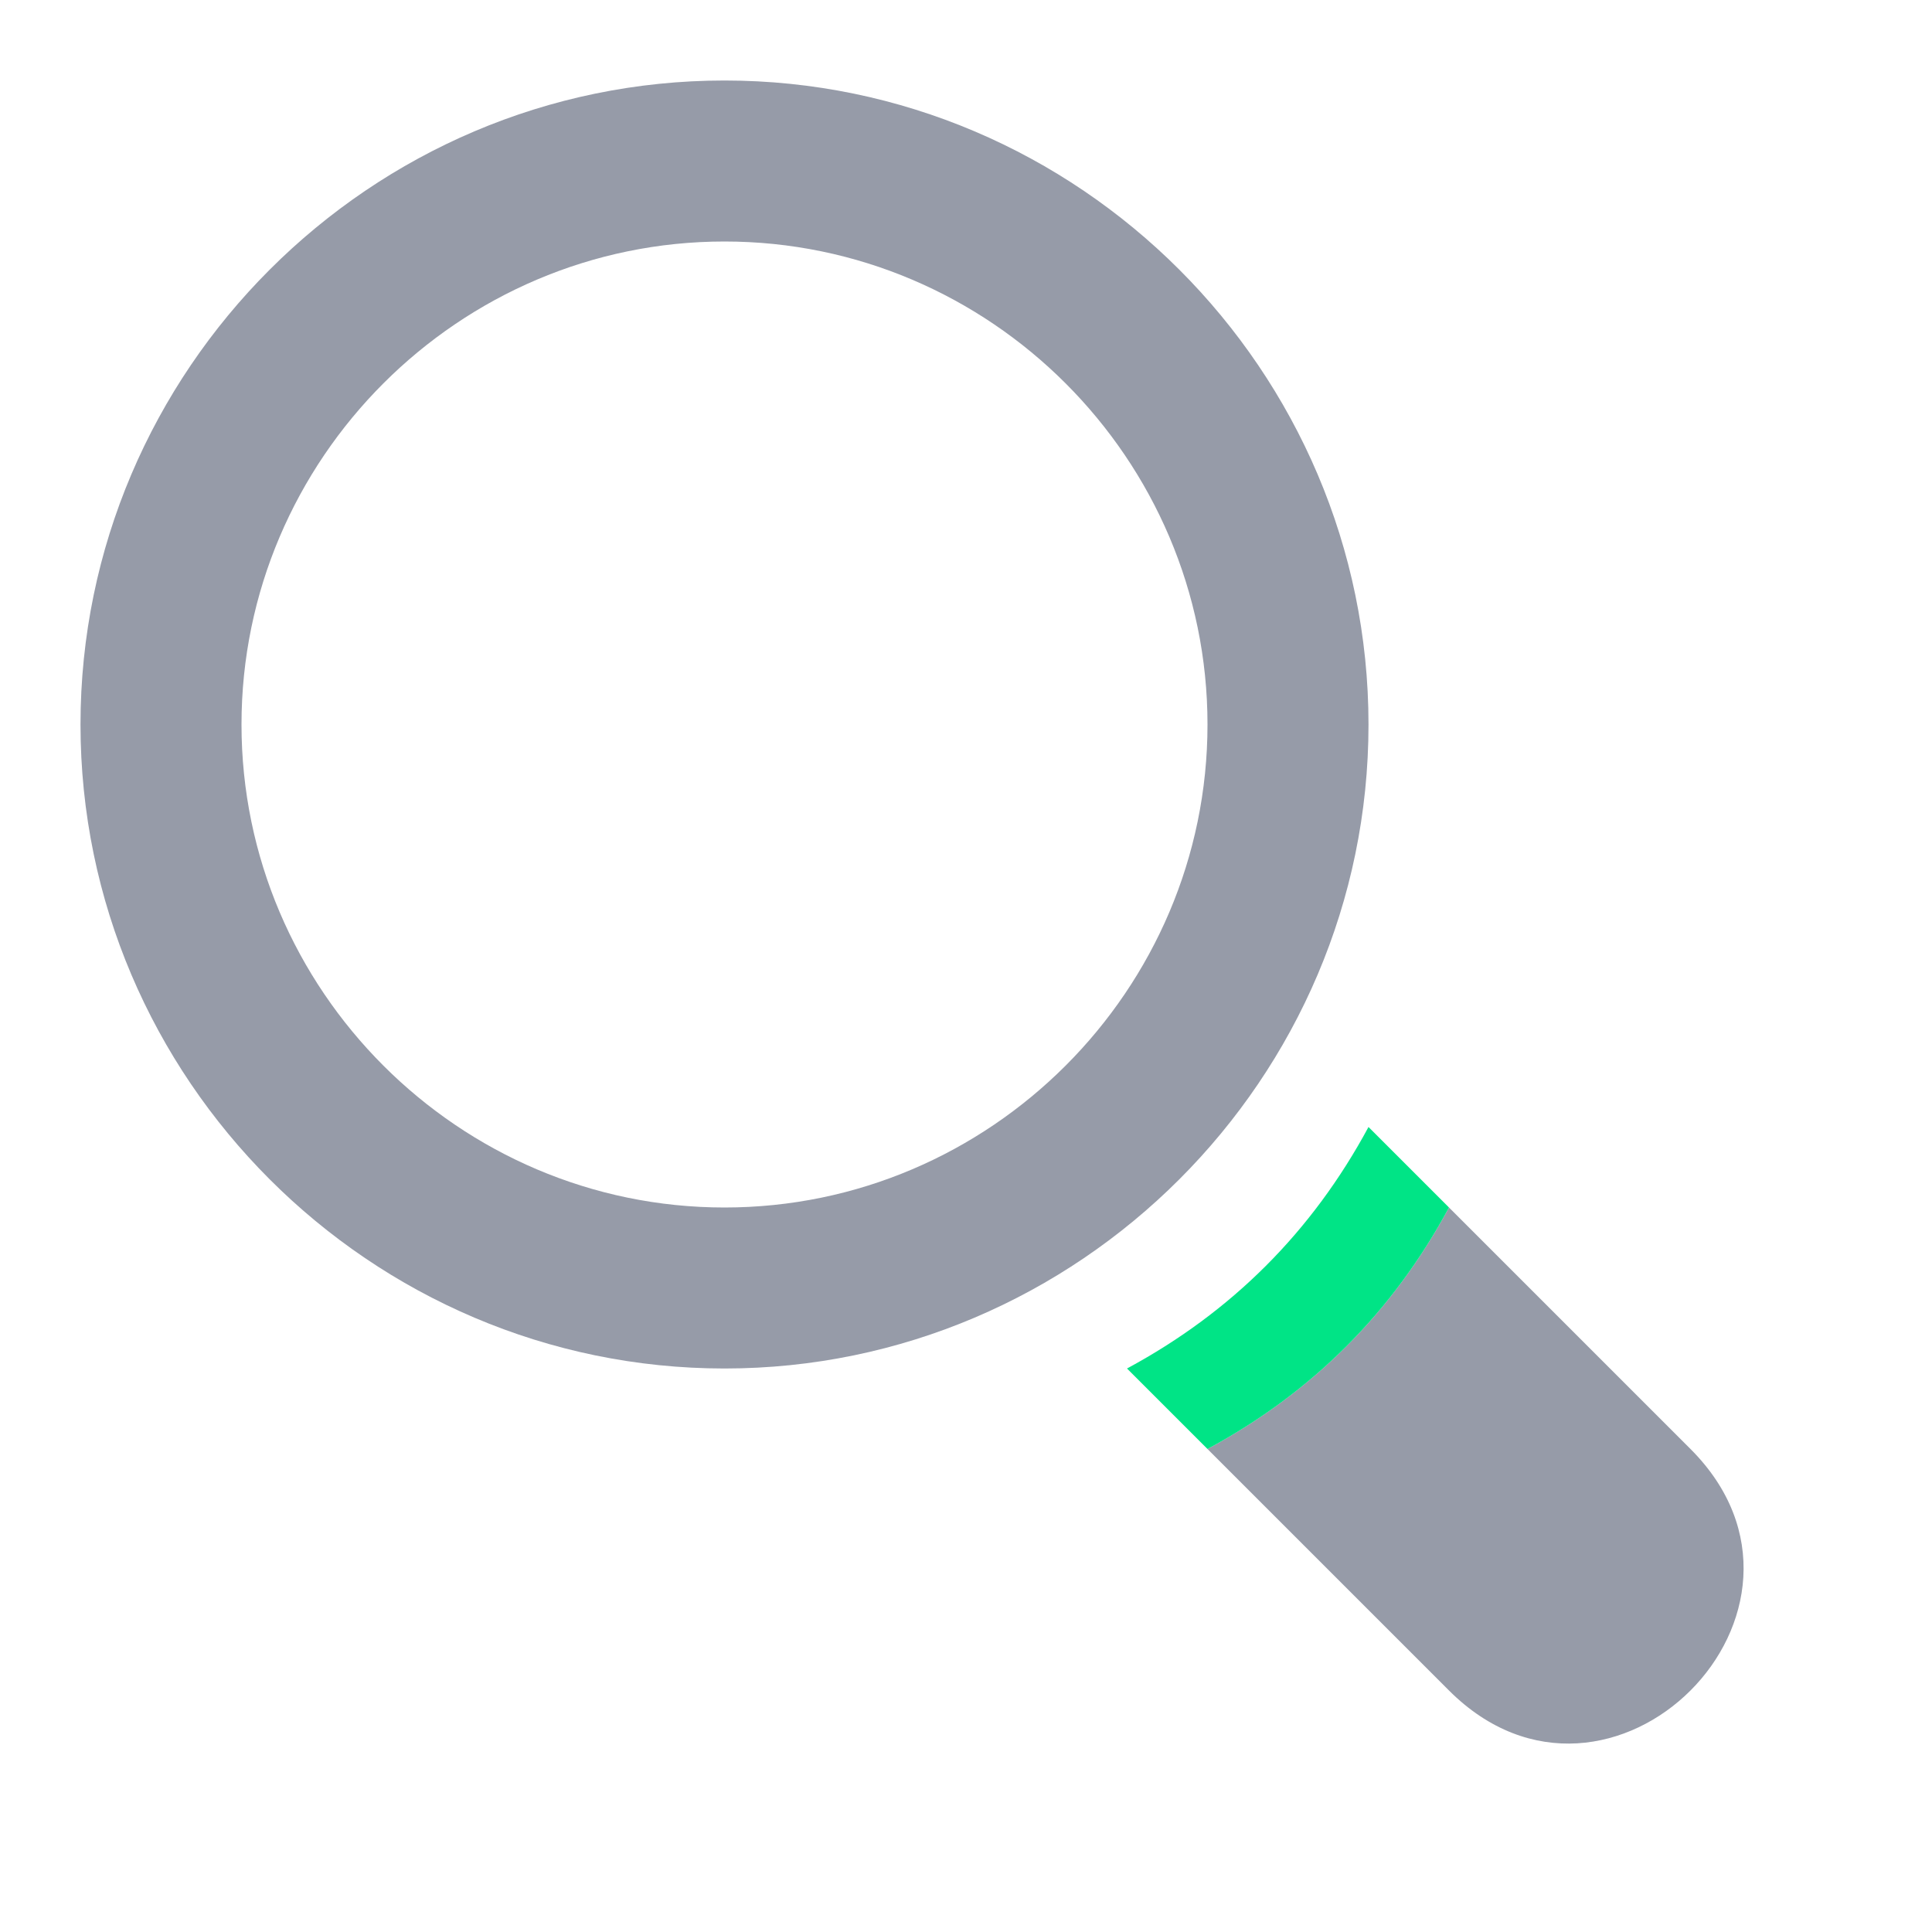
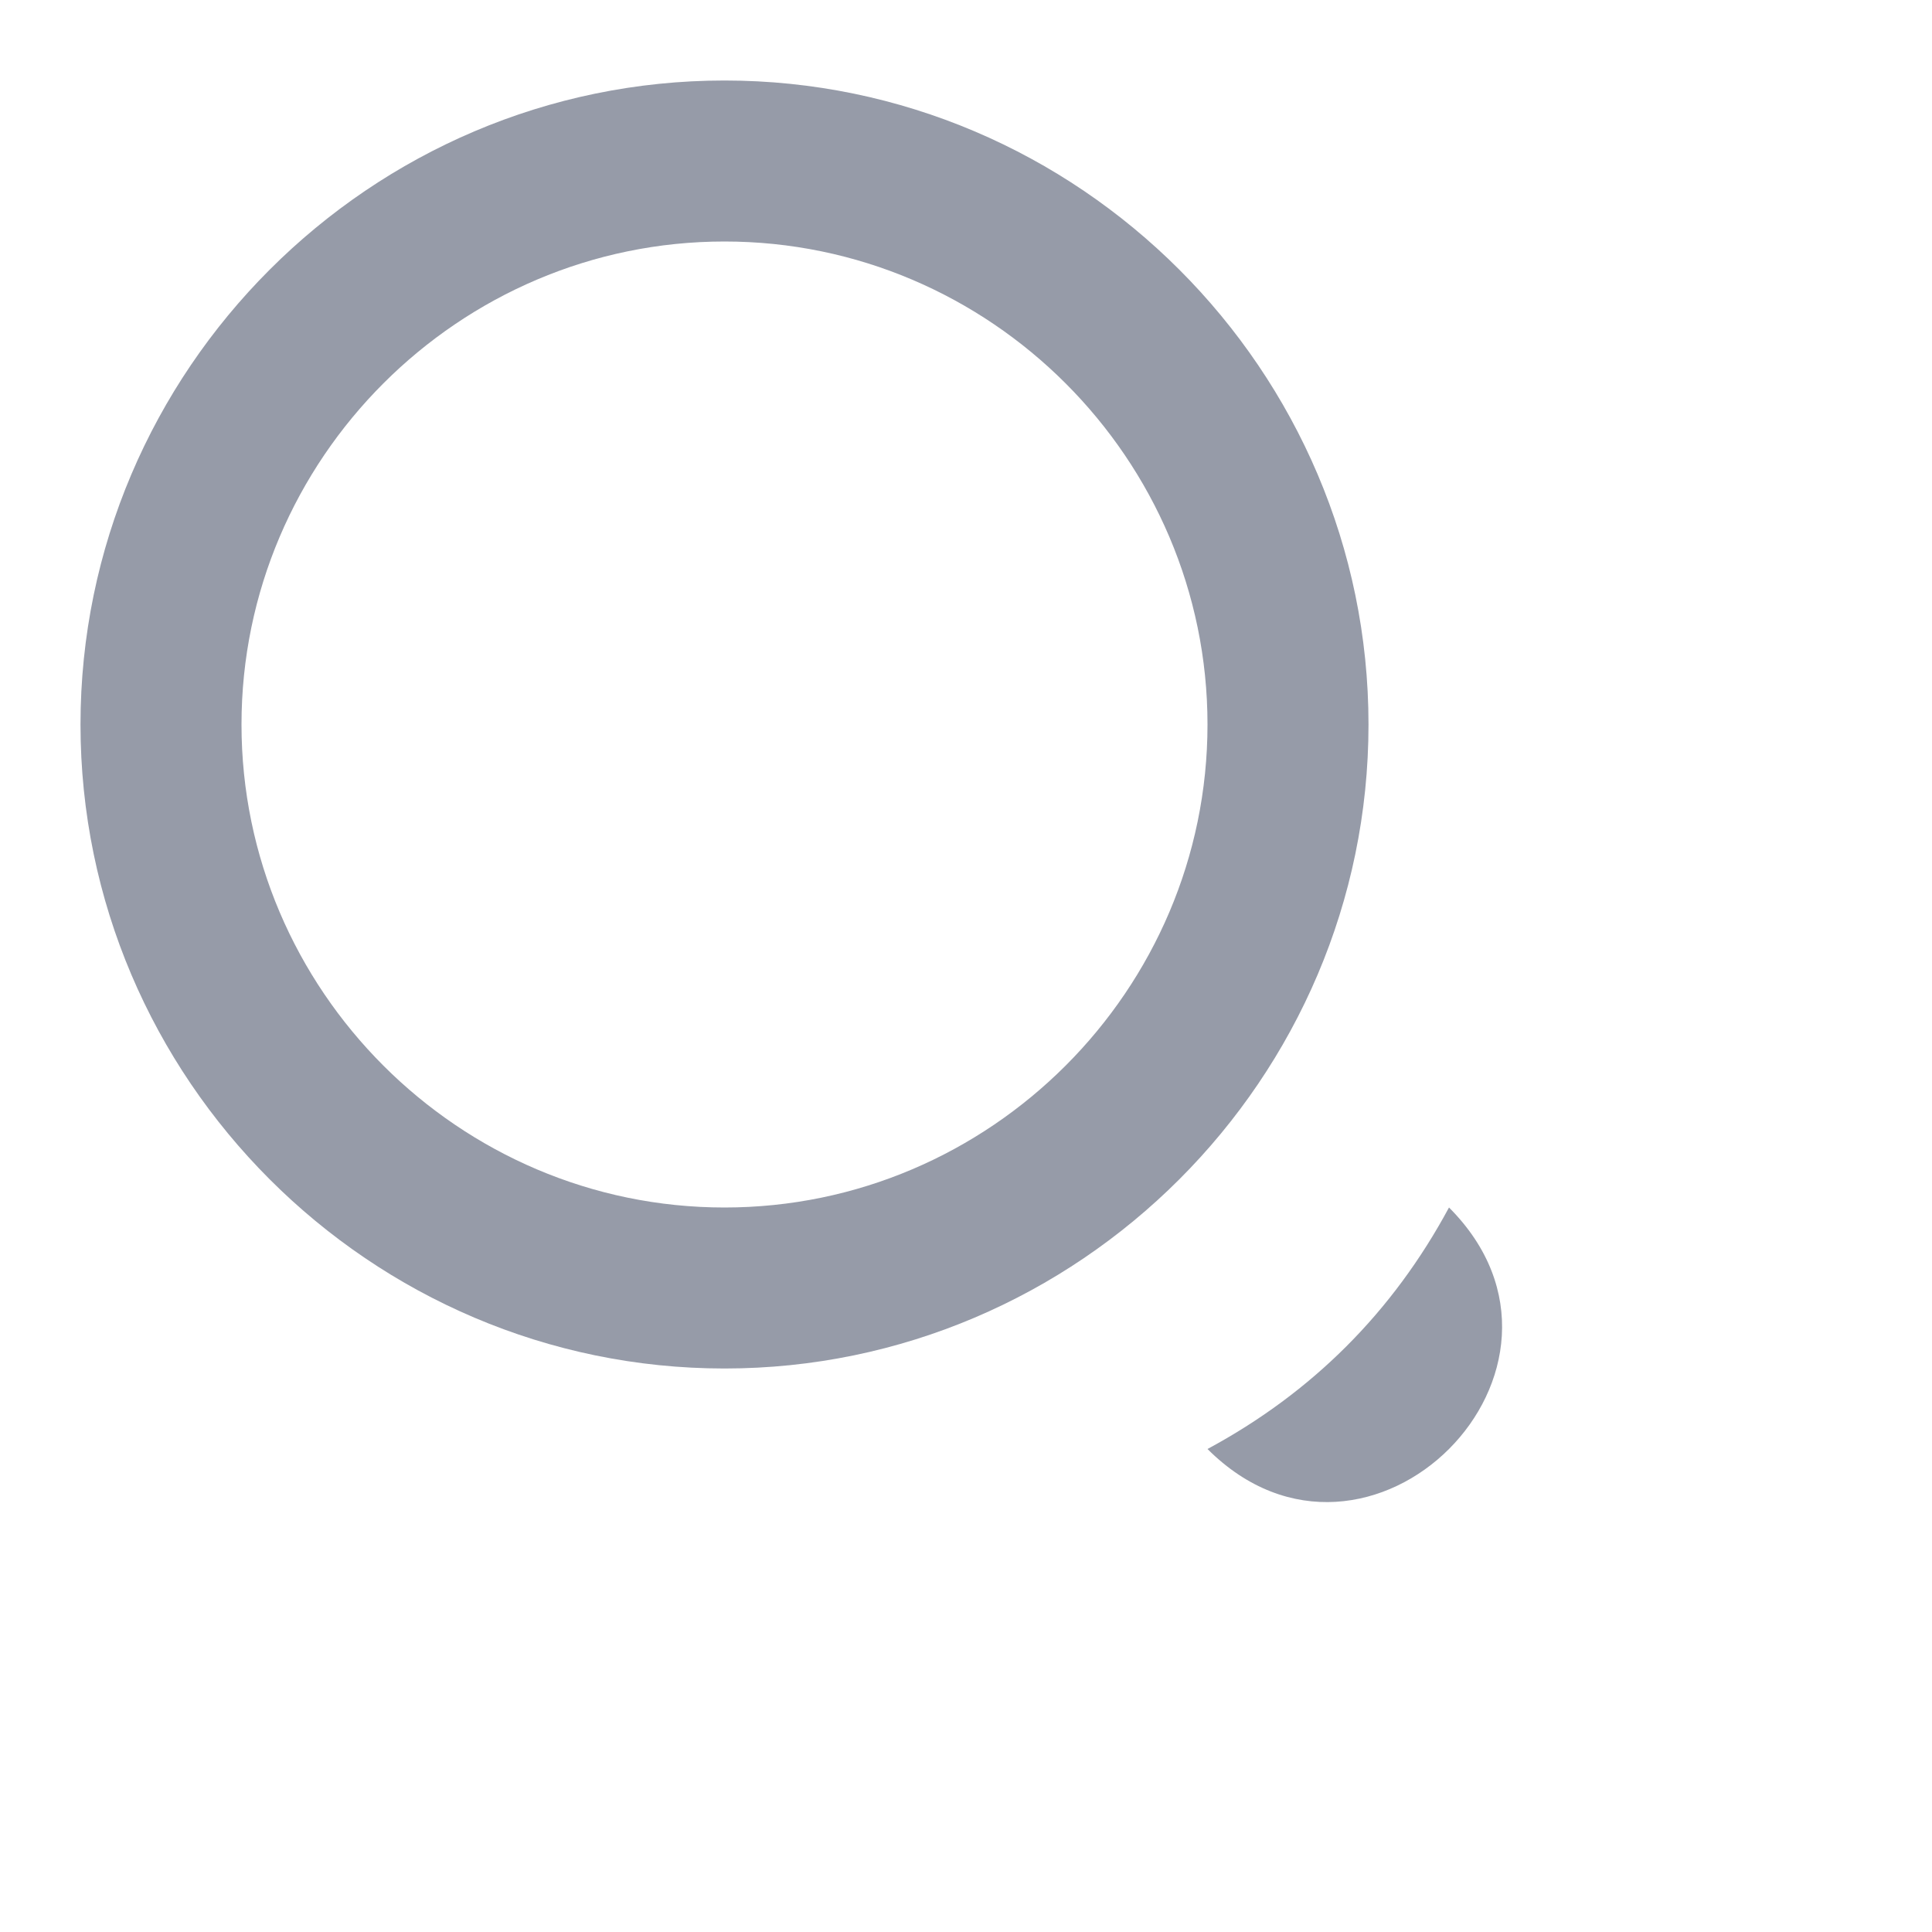
<svg xmlns="http://www.w3.org/2000/svg" version="1.1" id="loupe" x="0px" y="0px" viewBox="0 0 24 24" style="enable-background:new 0 0 24 24;" xml:space="preserve">
  <style type="text/css">
	.st0{fill:#969BA8;}
	.st1{fill:#00E486;}
</style>
  <path class="st0" d="M9,1C4.6,1,1,4.6,1,9s3.6,8,8,8s8-3.6,8-8S13.4,1,9,1z M9,15c-3.3,0-6-2.7-6-6s2.7-6,6-6s6,2.7,6,6  S12.3,15,9,15z" />
  <g>
-     <path class="st0" d="M18,15c-0.7,1.3-1.7,2.3-3,3l3,3c2,2,5-1,3-3L18,15z" />
+     <path class="st0" d="M18,15c-0.7,1.3-1.7,2.3-3,3c2,2,5-1,3-3L18,15z" />
  </g>
-   <path class="st1" d="M18,15l-1-1c-0.7,1.3-1.7,2.3-3,3l1,1C16.3,17.3,17.3,16.3,18,15z" />
</svg>